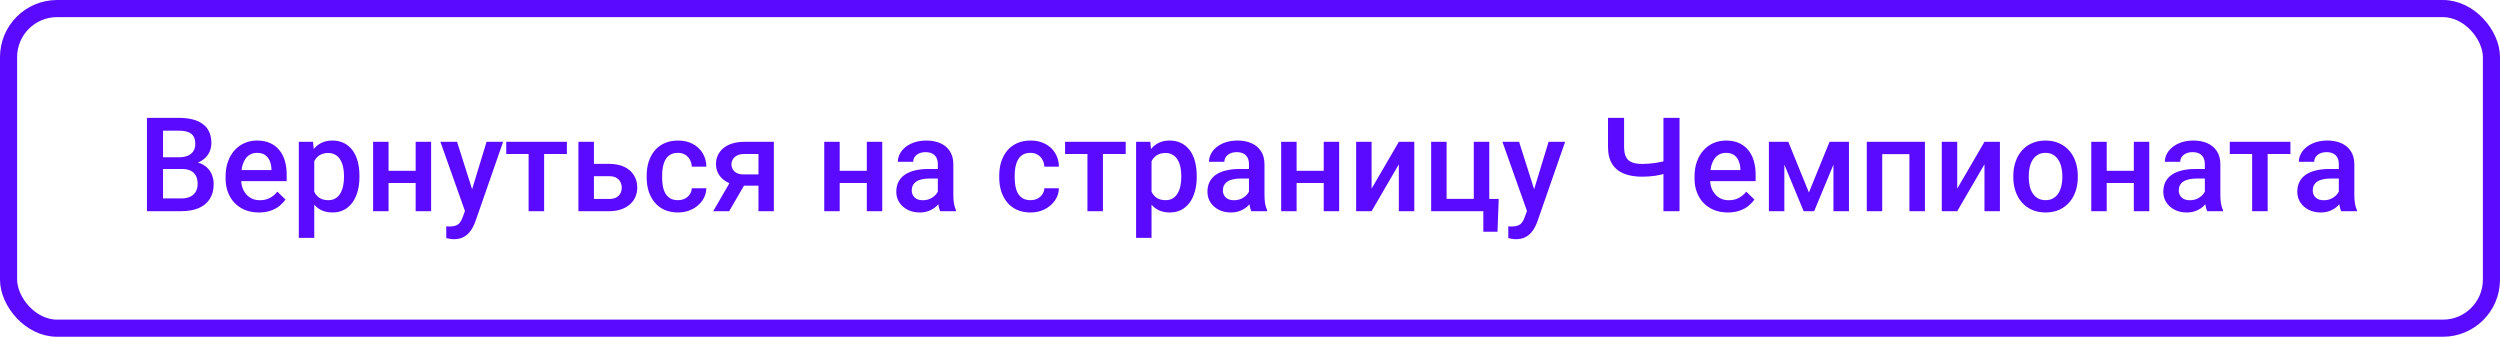
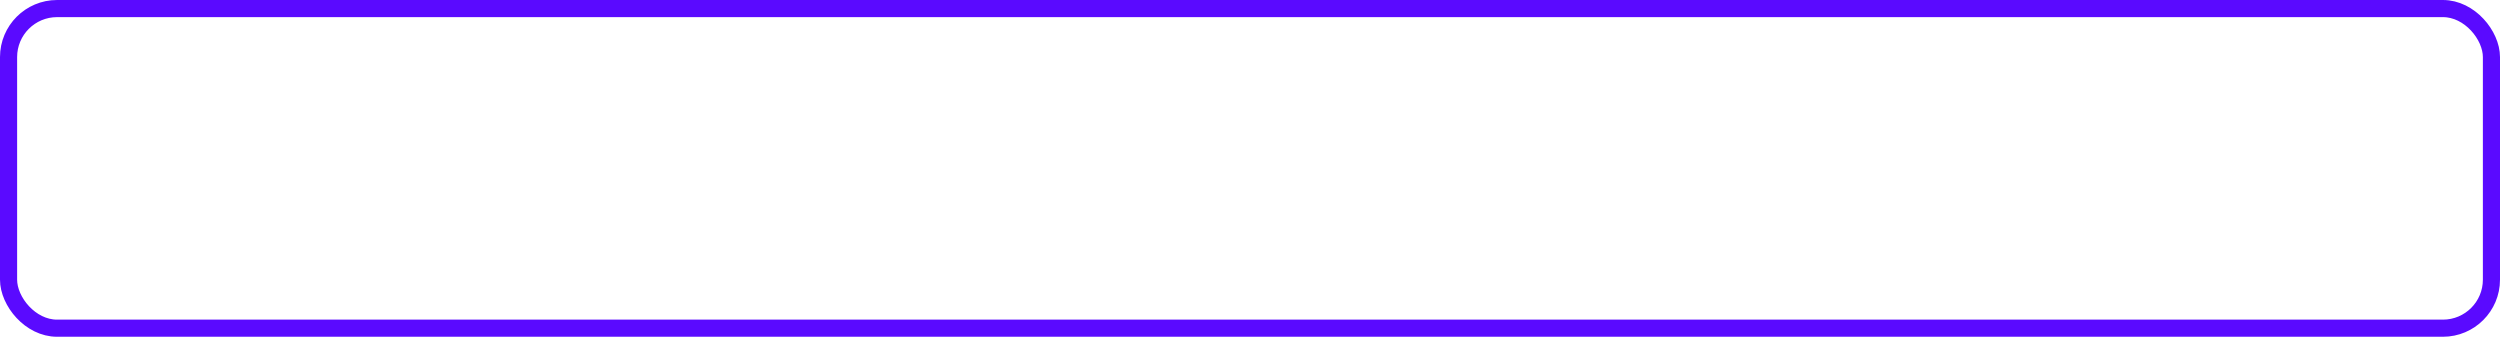
<svg xmlns="http://www.w3.org/2000/svg" width="438" height="59" viewBox="0 0 438 59" fill="none">
  <rect x="1.5" y="1.5" width="435" height="56" rx="8.5" stroke="#5A0AFF" stroke-width="3" />
-   <path d="M31.878 29.61H27.711L27.689 27.555H31.328C31.942 27.555 32.462 27.465 32.889 27.286C33.323 27.099 33.652 26.833 33.877 26.488C34.102 26.136 34.214 25.713 34.214 25.219C34.214 24.673 34.109 24.227 33.899 23.883C33.69 23.538 33.368 23.288 32.934 23.13C32.507 22.973 31.96 22.895 31.294 22.895H28.565V37H25.746V20.648H31.294C32.192 20.648 32.993 20.735 33.697 20.907C34.408 21.079 35.011 21.349 35.505 21.715C36.007 22.075 36.385 22.531 36.64 23.085C36.902 23.64 37.033 24.298 37.033 25.062C37.033 25.736 36.872 26.354 36.55 26.915C36.228 27.469 35.752 27.922 35.123 28.274C34.495 28.626 33.712 28.835 32.776 28.903L31.878 29.61ZM31.754 37H26.824L28.093 34.765H31.754C32.391 34.765 32.922 34.66 33.349 34.451C33.776 34.234 34.094 33.938 34.304 33.563C34.521 33.182 34.629 32.736 34.629 32.227C34.629 31.695 34.536 31.235 34.349 30.846C34.161 30.449 33.866 30.146 33.461 29.936C33.057 29.719 32.529 29.61 31.878 29.61H28.711L28.733 27.555H32.855L33.495 28.33C34.394 28.36 35.131 28.558 35.708 28.925C36.291 29.292 36.726 29.768 37.01 30.352C37.295 30.936 37.437 31.564 37.437 32.238C37.437 33.279 37.209 34.151 36.752 34.855C36.303 35.559 35.655 36.094 34.809 36.461C33.963 36.82 32.945 37 31.754 37ZM45.366 37.225C44.467 37.225 43.655 37.079 42.929 36.787C42.21 36.487 41.596 36.072 41.087 35.54C40.585 35.008 40.2 34.383 39.93 33.665C39.661 32.946 39.526 32.171 39.526 31.34V30.891C39.526 29.94 39.664 29.079 39.941 28.308C40.218 27.537 40.604 26.878 41.098 26.331C41.592 25.777 42.176 25.354 42.85 25.062C43.524 24.77 44.254 24.624 45.04 24.624C45.908 24.624 46.669 24.77 47.32 25.062C47.971 25.354 48.51 25.766 48.937 26.297C49.371 26.822 49.693 27.447 49.903 28.173C50.12 28.899 50.228 29.7 50.228 30.576V31.733H40.84V29.79H47.556V29.577C47.541 29.09 47.443 28.633 47.264 28.206C47.092 27.78 46.826 27.435 46.466 27.173C46.107 26.911 45.628 26.78 45.029 26.78C44.58 26.78 44.179 26.878 43.827 27.072C43.483 27.259 43.194 27.533 42.962 27.892C42.73 28.252 42.551 28.686 42.423 29.195C42.303 29.697 42.244 30.262 42.244 30.891V31.34C42.244 31.871 42.315 32.366 42.457 32.822C42.607 33.272 42.824 33.665 43.108 34.002C43.393 34.338 43.737 34.604 44.142 34.799C44.546 34.986 45.006 35.08 45.523 35.08C46.174 35.08 46.755 34.949 47.264 34.687C47.773 34.425 48.215 34.054 48.589 33.575L50.015 34.956C49.753 35.338 49.412 35.705 48.993 36.057C48.574 36.401 48.061 36.682 47.455 36.899C46.856 37.116 46.159 37.225 45.366 37.225ZM55.058 27.185V41.672H52.351V24.849H54.844L55.058 27.185ZM62.975 30.812V31.048C62.975 31.931 62.87 32.751 62.661 33.507C62.459 34.256 62.155 34.911 61.751 35.473C61.354 36.027 60.864 36.457 60.28 36.764C59.696 37.071 59.022 37.225 58.258 37.225C57.502 37.225 56.84 37.086 56.27 36.809C55.709 36.525 55.234 36.124 54.844 35.607C54.455 35.091 54.141 34.484 53.901 33.788C53.669 33.084 53.504 32.313 53.407 31.475V30.565C53.504 29.674 53.669 28.865 53.901 28.139C54.141 27.413 54.455 26.788 54.844 26.264C55.234 25.74 55.709 25.335 56.27 25.051C56.832 24.766 57.487 24.624 58.236 24.624C58.999 24.624 59.677 24.774 60.269 25.073C60.86 25.365 61.358 25.785 61.762 26.331C62.166 26.87 62.47 27.521 62.672 28.285C62.874 29.041 62.975 29.884 62.975 30.812ZM60.269 31.048V30.812C60.269 30.25 60.216 29.73 60.111 29.251C60.007 28.764 59.842 28.338 59.617 27.971C59.393 27.604 59.104 27.319 58.752 27.117C58.408 26.908 57.992 26.803 57.506 26.803C57.027 26.803 56.615 26.885 56.27 27.05C55.926 27.207 55.638 27.428 55.406 27.712C55.174 27.997 54.994 28.33 54.867 28.712C54.739 29.086 54.65 29.494 54.597 29.936V32.115C54.687 32.654 54.84 33.148 55.058 33.597C55.275 34.046 55.582 34.406 55.978 34.675C56.383 34.937 56.899 35.068 57.528 35.068C58.015 35.068 58.431 34.964 58.775 34.754C59.119 34.544 59.4 34.256 59.617 33.889C59.842 33.515 60.007 33.084 60.111 32.598C60.216 32.111 60.269 31.594 60.269 31.048ZM73.577 29.925V32.059H67.288V29.925H73.577ZM68.074 24.849V37H65.367V24.849H68.074ZM75.531 24.849V37H72.824V24.849H75.531ZM81.943 35.675L85.245 24.849H88.143L83.269 38.853C83.156 39.153 83.01 39.478 82.831 39.83C82.651 40.182 82.415 40.515 82.123 40.83C81.838 41.151 81.483 41.41 81.056 41.605C80.629 41.807 80.113 41.908 79.506 41.908C79.267 41.908 79.035 41.885 78.81 41.84C78.593 41.803 78.387 41.762 78.192 41.717L78.181 39.65C78.256 39.658 78.346 39.665 78.451 39.673C78.563 39.68 78.653 39.684 78.72 39.684C79.169 39.684 79.544 39.628 79.843 39.516C80.143 39.411 80.386 39.239 80.573 38.999C80.768 38.759 80.933 38.438 81.067 38.033L81.943 35.675ZM80.079 24.849L82.965 33.945L83.448 36.798L81.573 37.281L77.159 24.849H80.079ZM95.33 24.849V37H92.612V24.849H95.33ZM99.317 24.849V26.982H88.693V24.849H99.317ZM103.135 28.712H106.718C107.766 28.712 108.657 28.888 109.391 29.24C110.124 29.592 110.682 30.082 111.064 30.711C111.453 31.332 111.648 32.044 111.648 32.845C111.648 33.436 111.539 33.986 111.322 34.496C111.105 34.997 110.783 35.435 110.356 35.81C109.937 36.184 109.421 36.476 108.807 36.685C108.2 36.895 107.504 37 106.718 37H101.338V24.849H104.056V34.855H106.718C107.257 34.855 107.687 34.761 108.009 34.574C108.331 34.387 108.563 34.144 108.706 33.844C108.855 33.545 108.93 33.227 108.93 32.89C108.93 32.545 108.855 32.22 108.706 31.913C108.563 31.606 108.331 31.355 108.009 31.16C107.687 30.965 107.257 30.868 106.718 30.868H103.135V28.712ZM118.779 35.068C119.221 35.068 119.618 34.982 119.97 34.81C120.329 34.63 120.617 34.383 120.834 34.069C121.059 33.754 121.183 33.391 121.205 32.98H123.754C123.739 33.766 123.507 34.481 123.058 35.124C122.609 35.768 122.014 36.281 121.272 36.663C120.531 37.037 119.711 37.225 118.813 37.225C117.885 37.225 117.076 37.067 116.387 36.753C115.698 36.431 115.126 35.989 114.669 35.428C114.212 34.866 113.868 34.219 113.636 33.485C113.411 32.751 113.299 31.965 113.299 31.127V30.733C113.299 29.895 113.411 29.109 113.636 28.375C113.868 27.634 114.212 26.982 114.669 26.421C115.126 25.859 115.698 25.421 116.387 25.107C117.076 24.785 117.881 24.624 118.802 24.624C119.775 24.624 120.629 24.819 121.362 25.208C122.096 25.59 122.673 26.125 123.092 26.814C123.519 27.495 123.739 28.289 123.754 29.195H121.205C121.183 28.746 121.07 28.341 120.868 27.982C120.674 27.615 120.396 27.323 120.037 27.106C119.685 26.889 119.262 26.78 118.768 26.78C118.222 26.78 117.769 26.893 117.409 27.117C117.05 27.334 116.769 27.634 116.567 28.016C116.365 28.39 116.219 28.813 116.129 29.285C116.047 29.749 116.005 30.232 116.005 30.733V31.127C116.005 31.628 116.047 32.115 116.129 32.586C116.211 33.058 116.354 33.481 116.556 33.855C116.765 34.222 117.05 34.518 117.409 34.743C117.769 34.96 118.225 35.068 118.779 35.068ZM128.393 31.059H131.2L127.752 37H124.956L128.393 31.059ZM130.369 24.849H135.58V37H132.885V26.982H130.369C129.86 26.982 129.441 27.072 129.111 27.252C128.782 27.424 128.539 27.652 128.381 27.937C128.224 28.214 128.146 28.498 128.146 28.791C128.146 29.082 128.217 29.363 128.359 29.633C128.509 29.902 128.737 30.123 129.044 30.295C129.358 30.468 129.751 30.554 130.223 30.554H133.794V32.53H130.223C129.474 32.53 128.804 32.437 128.213 32.249C127.621 32.055 127.12 31.789 126.708 31.452C126.296 31.108 125.982 30.707 125.765 30.25C125.548 29.786 125.439 29.281 125.439 28.734C125.439 28.173 125.551 27.656 125.776 27.185C126 26.713 126.322 26.301 126.742 25.949C127.168 25.597 127.685 25.328 128.292 25.141C128.905 24.946 129.598 24.849 130.369 24.849ZM152.617 29.925V32.059H146.328V29.925H152.617ZM147.114 24.849V37H144.407V24.849H147.114ZM154.571 24.849V37H151.864V24.849H154.571ZM164.308 34.563V28.768C164.308 28.334 164.229 27.959 164.072 27.645C163.915 27.331 163.675 27.087 163.353 26.915C163.039 26.743 162.642 26.657 162.163 26.657C161.721 26.657 161.339 26.732 161.017 26.881C160.695 27.031 160.444 27.233 160.265 27.488C160.085 27.742 159.995 28.031 159.995 28.352H157.3C157.3 27.873 157.416 27.409 157.648 26.96C157.88 26.511 158.217 26.11 158.659 25.758C159.1 25.406 159.628 25.129 160.242 24.927C160.856 24.725 161.545 24.624 162.309 24.624C163.222 24.624 164.031 24.777 164.734 25.084C165.446 25.391 166.003 25.856 166.408 26.477C166.819 27.091 167.025 27.862 167.025 28.791V34.192C167.025 34.746 167.063 35.244 167.138 35.686C167.22 36.12 167.336 36.498 167.486 36.82V37H164.712C164.585 36.708 164.484 36.337 164.409 35.888C164.341 35.431 164.308 34.99 164.308 34.563ZM164.701 29.61L164.723 31.284H162.78C162.279 31.284 161.837 31.332 161.455 31.43C161.073 31.52 160.755 31.654 160.5 31.834C160.246 32.014 160.055 32.231 159.928 32.485C159.8 32.74 159.737 33.028 159.737 33.35C159.737 33.672 159.812 33.968 159.961 34.237C160.111 34.499 160.328 34.705 160.613 34.855C160.905 35.005 161.257 35.08 161.668 35.08C162.222 35.08 162.705 34.967 163.117 34.743C163.536 34.511 163.866 34.23 164.105 33.9C164.345 33.563 164.472 33.245 164.487 32.946L165.363 34.148C165.273 34.454 165.12 34.784 164.903 35.136C164.686 35.488 164.401 35.825 164.049 36.147C163.705 36.461 163.289 36.719 162.803 36.921C162.324 37.123 161.77 37.225 161.141 37.225C160.347 37.225 159.639 37.067 159.018 36.753C158.397 36.431 157.91 36.001 157.558 35.461C157.206 34.915 157.03 34.297 157.03 33.608C157.03 32.965 157.15 32.395 157.39 31.901C157.637 31.4 157.996 30.98 158.468 30.644C158.947 30.307 159.531 30.052 160.22 29.88C160.909 29.7 161.695 29.61 162.578 29.61H164.701ZM180.547 35.068C180.989 35.068 181.385 34.982 181.737 34.81C182.097 34.63 182.385 34.383 182.602 34.069C182.827 33.754 182.95 33.391 182.973 32.98H185.522C185.507 33.766 185.275 34.481 184.826 35.124C184.376 35.768 183.781 36.281 183.04 36.663C182.299 37.037 181.479 37.225 180.581 37.225C179.652 37.225 178.844 37.067 178.155 36.753C177.466 36.431 176.893 35.989 176.437 35.428C175.98 34.866 175.635 34.219 175.403 33.485C175.179 32.751 175.066 31.965 175.066 31.127V30.733C175.066 29.895 175.179 29.109 175.403 28.375C175.635 27.634 175.98 26.982 176.437 26.421C176.893 25.859 177.466 25.421 178.155 25.107C178.844 24.785 179.648 24.624 180.569 24.624C181.543 24.624 182.396 24.819 183.13 25.208C183.864 25.59 184.44 26.125 184.859 26.814C185.286 27.495 185.507 28.289 185.522 29.195H182.973C182.95 28.746 182.838 28.341 182.636 27.982C182.441 27.615 182.164 27.323 181.805 27.106C181.453 26.889 181.03 26.78 180.536 26.78C179.989 26.78 179.536 26.893 179.177 27.117C178.817 27.334 178.537 27.634 178.334 28.016C178.132 28.39 177.986 28.813 177.896 29.285C177.814 29.749 177.773 30.232 177.773 30.733V31.127C177.773 31.628 177.814 32.115 177.896 32.586C177.979 33.058 178.121 33.481 178.323 33.855C178.533 34.222 178.817 34.518 179.177 34.743C179.536 34.96 179.993 35.068 180.547 35.068ZM193.237 24.849V37H190.52V24.849H193.237ZM197.224 24.849V26.982H186.6V24.849H197.224ZM201.75 27.185V41.672H199.043V24.849H201.537L201.75 27.185ZM209.667 30.812V31.048C209.667 31.931 209.563 32.751 209.353 33.507C209.151 34.256 208.848 34.911 208.443 35.473C208.047 36.027 207.556 36.457 206.972 36.764C206.388 37.071 205.714 37.225 204.951 37.225C204.194 37.225 203.532 37.086 202.963 36.809C202.401 36.525 201.926 36.124 201.537 35.607C201.147 35.091 200.833 34.484 200.593 33.788C200.361 33.084 200.196 32.313 200.099 31.475V30.565C200.196 29.674 200.361 28.865 200.593 28.139C200.833 27.413 201.147 26.788 201.537 26.264C201.926 25.74 202.401 25.335 202.963 25.051C203.524 24.766 204.18 24.624 204.928 24.624C205.692 24.624 206.369 24.774 206.961 25.073C207.552 25.365 208.05 25.785 208.455 26.331C208.859 26.87 209.162 27.521 209.364 28.285C209.566 29.041 209.667 29.884 209.667 30.812ZM206.961 31.048V30.812C206.961 30.25 206.909 29.73 206.804 29.251C206.699 28.764 206.534 28.338 206.31 27.971C206.085 27.604 205.797 27.319 205.445 27.117C205.1 26.908 204.685 26.803 204.198 26.803C203.719 26.803 203.307 26.885 202.963 27.05C202.618 27.207 202.33 27.428 202.098 27.712C201.866 27.997 201.686 28.33 201.559 28.712C201.432 29.086 201.342 29.494 201.29 29.936V32.115C201.379 32.654 201.533 33.148 201.75 33.597C201.967 34.046 202.274 34.406 202.671 34.675C203.075 34.937 203.592 35.068 204.221 35.068C204.707 35.068 205.123 34.964 205.467 34.754C205.812 34.544 206.092 34.256 206.31 33.889C206.534 33.515 206.699 33.084 206.804 32.598C206.909 32.111 206.961 31.594 206.961 31.048ZM218.82 34.563V28.768C218.82 28.334 218.742 27.959 218.584 27.645C218.427 27.331 218.188 27.087 217.866 26.915C217.551 26.743 217.154 26.657 216.675 26.657C216.234 26.657 215.852 26.732 215.53 26.881C215.208 27.031 214.957 27.233 214.777 27.488C214.598 27.742 214.508 28.031 214.508 28.352H211.812C211.812 27.873 211.929 27.409 212.161 26.96C212.393 26.511 212.73 26.11 213.171 25.758C213.613 25.406 214.141 25.129 214.755 24.927C215.369 24.725 216.058 24.624 216.821 24.624C217.735 24.624 218.543 24.777 219.247 25.084C219.958 25.391 220.516 25.856 220.92 26.477C221.332 27.091 221.538 27.862 221.538 28.791V34.192C221.538 34.746 221.576 35.244 221.65 35.686C221.733 36.12 221.849 36.498 221.999 36.82V37H219.225C219.097 36.708 218.996 36.337 218.921 35.888C218.854 35.431 218.82 34.99 218.82 34.563ZM219.213 29.61L219.236 31.284H217.293C216.791 31.284 216.35 31.332 215.968 31.43C215.586 31.52 215.268 31.654 215.013 31.834C214.759 32.014 214.568 32.231 214.44 32.485C214.313 32.74 214.25 33.028 214.25 33.35C214.25 33.672 214.324 33.968 214.474 34.237C214.624 34.499 214.841 34.705 215.125 34.855C215.417 35.005 215.769 35.08 216.181 35.08C216.735 35.08 217.218 34.967 217.63 34.743C218.049 34.511 218.379 34.23 218.618 33.9C218.858 33.563 218.985 33.245 219 32.946L219.876 34.148C219.786 34.454 219.633 34.784 219.416 35.136C219.198 35.488 218.914 35.825 218.562 36.147C218.218 36.461 217.802 36.719 217.315 36.921C216.836 37.123 216.282 37.225 215.653 37.225C214.86 37.225 214.152 37.067 213.531 36.753C212.909 36.431 212.423 36.001 212.071 35.461C211.719 34.915 211.543 34.297 211.543 33.608C211.543 32.965 211.663 32.395 211.902 31.901C212.149 31.4 212.509 30.98 212.98 30.644C213.46 30.307 214.044 30.052 214.732 29.88C215.421 29.7 216.207 29.61 217.091 29.61H219.213ZM232.667 29.925V32.059H226.378V29.925H232.667ZM227.165 24.849V37H224.458V24.849H227.165ZM234.622 24.849V37H231.915V24.849H234.622ZM240.304 33.047L245.077 24.849H247.784V37H245.077V28.791L240.304 37H237.598V24.849H240.304V33.047ZM250.737 37V24.849H253.444V34.844H258.206V24.849H260.923V37H250.737ZM262.574 34.855L262.361 40.605H259.879V37H258.419V34.855H262.574ZM268.01 35.675L271.312 24.849H274.209L269.335 38.853C269.223 39.153 269.077 39.478 268.897 39.83C268.717 40.182 268.481 40.515 268.189 40.83C267.905 41.151 267.549 41.41 267.123 41.605C266.696 41.807 266.179 41.908 265.573 41.908C265.333 41.908 265.101 41.885 264.876 41.84C264.659 41.803 264.453 41.762 264.259 41.717L264.248 39.65C264.322 39.658 264.412 39.665 264.517 39.673C264.629 39.68 264.719 39.684 264.787 39.684C265.236 39.684 265.61 39.628 265.91 39.516C266.209 39.411 266.452 39.239 266.64 38.999C266.834 38.759 266.999 38.438 267.134 38.033L268.01 35.675ZM266.146 24.849L269.032 33.945L269.515 36.798L267.639 37.281L263.226 24.849H266.146ZM281.722 20.648H284.541V25.713C284.541 26.485 284.657 27.091 284.889 27.533C285.121 27.967 285.473 28.274 285.945 28.454C286.424 28.633 287.019 28.723 287.73 28.723C288.075 28.723 288.438 28.708 288.82 28.678C289.202 28.648 289.583 28.607 289.965 28.555C290.355 28.495 290.729 28.427 291.088 28.352C291.448 28.27 291.777 28.18 292.077 28.083V30.318C291.785 30.408 291.463 30.494 291.111 30.576C290.766 30.659 290.407 30.73 290.033 30.79C289.658 30.842 289.277 30.883 288.887 30.913C288.498 30.943 288.112 30.958 287.73 30.958C286.495 30.958 285.428 30.782 284.53 30.43C283.631 30.071 282.939 29.506 282.452 28.734C281.965 27.963 281.722 26.956 281.722 25.713V20.648ZM291.437 20.648H294.255V37H291.437V20.648ZM302.723 37.225C301.825 37.225 301.012 37.079 300.286 36.787C299.567 36.487 298.953 36.072 298.444 35.54C297.943 35.008 297.557 34.383 297.288 33.665C297.018 32.946 296.883 32.171 296.883 31.34V30.891C296.883 29.94 297.022 29.079 297.299 28.308C297.576 27.537 297.961 26.878 298.456 26.331C298.95 25.777 299.534 25.354 300.208 25.062C300.881 24.77 301.611 24.624 302.397 24.624C303.266 24.624 304.026 24.77 304.677 25.062C305.329 25.354 305.868 25.766 306.294 26.297C306.729 26.822 307.051 27.447 307.26 28.173C307.477 28.899 307.586 29.7 307.586 30.576V31.733H298.197V29.79H304.913V29.577C304.898 29.09 304.801 28.633 304.621 28.206C304.449 27.78 304.183 27.435 303.824 27.173C303.464 26.911 302.985 26.78 302.386 26.78C301.937 26.78 301.536 26.878 301.185 27.072C300.84 27.259 300.552 27.533 300.32 27.892C300.088 28.252 299.908 28.686 299.781 29.195C299.661 29.697 299.601 30.262 299.601 30.891V31.34C299.601 31.871 299.672 32.366 299.814 32.822C299.964 33.272 300.181 33.665 300.466 34.002C300.75 34.338 301.095 34.604 301.499 34.799C301.903 34.986 302.364 35.08 302.88 35.08C303.532 35.08 304.112 34.949 304.621 34.687C305.13 34.425 305.572 34.054 305.946 33.575L307.373 34.956C307.111 35.338 306.77 35.705 306.351 36.057C305.931 36.401 305.418 36.682 304.812 36.899C304.213 37.116 303.517 37.225 302.723 37.225ZM316.918 33.721L320.535 24.849H322.882L317.839 37H315.998L310.966 24.849H313.313L316.918 33.721ZM312.617 24.849V37H309.911V24.849H312.617ZM321.22 37V24.849H323.938V37H321.22ZM335.123 24.849V27.005H329.126V24.849H335.123ZM329.766 24.849V37H327.06V24.849H329.766ZM337.246 24.849V37H334.528V24.849H337.246ZM342.906 33.047L347.679 24.849H350.385V37H347.679V28.791L342.906 37H340.199V24.849H342.906V33.047ZM352.732 31.059V30.801C352.732 29.925 352.86 29.113 353.114 28.364C353.369 27.608 353.736 26.953 354.215 26.398C354.701 25.837 355.293 25.403 355.989 25.096C356.693 24.781 357.487 24.624 358.37 24.624C359.261 24.624 360.055 24.781 360.751 25.096C361.455 25.403 362.05 25.837 362.537 26.398C363.023 26.953 363.394 27.608 363.648 28.364C363.903 29.113 364.03 29.925 364.03 30.801V31.059C364.03 31.935 363.903 32.747 363.648 33.496C363.394 34.245 363.023 34.9 362.537 35.461C362.05 36.016 361.458 36.45 360.762 36.764C360.066 37.071 359.276 37.225 358.393 37.225C357.502 37.225 356.704 37.071 356 36.764C355.304 36.45 354.713 36.016 354.226 35.461C353.739 34.9 353.369 34.245 353.114 33.496C352.86 32.747 352.732 31.935 352.732 31.059ZM355.439 30.801V31.059C355.439 31.606 355.495 32.122 355.607 32.609C355.72 33.096 355.896 33.522 356.135 33.889C356.375 34.256 356.682 34.544 357.056 34.754C357.431 34.964 357.876 35.068 358.393 35.068C358.894 35.068 359.328 34.964 359.695 34.754C360.07 34.544 360.377 34.256 360.616 33.889C360.856 33.522 361.032 33.096 361.144 32.609C361.264 32.122 361.324 31.606 361.324 31.059V30.801C361.324 30.262 361.264 29.753 361.144 29.273C361.032 28.787 360.852 28.356 360.605 27.982C360.365 27.608 360.058 27.316 359.684 27.106C359.317 26.889 358.879 26.78 358.37 26.78C357.861 26.78 357.419 26.889 357.045 27.106C356.678 27.316 356.375 27.608 356.135 27.982C355.896 28.356 355.72 28.787 355.607 29.273C355.495 29.753 355.439 30.262 355.439 30.801ZM374.598 29.925V32.059H368.309V29.925H374.598ZM369.095 24.849V37H366.389V24.849H369.095ZM376.552 24.849V37H373.846V24.849H376.552ZM386.289 34.563V28.768C386.289 28.334 386.21 27.959 386.053 27.645C385.896 27.331 385.656 27.087 385.334 26.915C385.02 26.743 384.623 26.657 384.144 26.657C383.702 26.657 383.32 26.732 382.999 26.881C382.677 27.031 382.426 27.233 382.246 27.488C382.066 27.742 381.977 28.031 381.977 28.352H379.281C379.281 27.873 379.397 27.409 379.629 26.96C379.861 26.511 380.198 26.11 380.64 25.758C381.082 25.406 381.61 25.129 382.224 24.927C382.838 24.725 383.526 24.624 384.29 24.624C385.203 24.624 386.012 24.777 386.716 25.084C387.427 25.391 387.985 25.856 388.389 26.477C388.801 27.091 389.007 27.862 389.007 28.791V34.192C389.007 34.746 389.044 35.244 389.119 35.686C389.201 36.12 389.318 36.498 389.467 36.82V37H386.693C386.566 36.708 386.465 36.337 386.39 35.888C386.323 35.431 386.289 34.99 386.289 34.563ZM386.682 29.61L386.705 31.284H384.762C384.26 31.284 383.818 31.332 383.437 31.43C383.055 31.52 382.736 31.654 382.482 31.834C382.227 32.014 382.036 32.231 381.909 32.485C381.782 32.74 381.718 33.028 381.718 33.35C381.718 33.672 381.793 33.968 381.943 34.237C382.093 34.499 382.31 34.705 382.594 34.855C382.886 35.005 383.238 35.08 383.65 35.08C384.204 35.08 384.687 34.967 385.099 34.743C385.518 34.511 385.847 34.23 386.087 33.9C386.326 33.563 386.454 33.245 386.469 32.946L387.345 34.148C387.255 34.454 387.101 34.784 386.884 35.136C386.667 35.488 386.383 35.825 386.031 36.147C385.686 36.461 385.271 36.719 384.784 36.921C384.305 37.123 383.751 37.225 383.122 37.225C382.328 37.225 381.621 37.067 381 36.753C380.378 36.431 379.891 36.001 379.54 35.461C379.188 34.915 379.012 34.297 379.012 33.608C379.012 32.965 379.132 32.395 379.371 31.901C379.618 31.4 379.978 30.98 380.449 30.644C380.928 30.307 381.512 30.052 382.201 29.88C382.89 29.7 383.676 29.61 384.56 29.61H386.682ZM397.295 24.849V37H394.577V24.849H397.295ZM401.282 24.849V26.982H390.658V24.849H401.282ZM409.761 34.563V28.768C409.761 28.334 409.682 27.959 409.525 27.645C409.368 27.331 409.128 27.087 408.806 26.915C408.492 26.743 408.095 26.657 407.616 26.657C407.174 26.657 406.792 26.732 406.47 26.881C406.148 27.031 405.897 27.233 405.718 27.488C405.538 27.742 405.448 28.031 405.448 28.352H402.753C402.753 27.873 402.869 27.409 403.101 26.96C403.333 26.511 403.67 26.11 404.112 25.758C404.554 25.406 405.081 25.129 405.695 24.927C406.309 24.725 406.998 24.624 407.762 24.624C408.675 24.624 409.484 24.777 410.188 25.084C410.899 25.391 411.457 25.856 411.861 26.477C412.273 27.091 412.479 27.862 412.479 28.791V34.192C412.479 34.746 412.516 35.244 412.591 35.686C412.673 36.12 412.789 36.498 412.939 36.82V37H410.165C410.038 36.708 409.937 36.337 409.862 35.888C409.794 35.431 409.761 34.99 409.761 34.563ZM410.154 29.61L410.176 31.284H408.233C407.732 31.284 407.29 31.332 406.908 31.43C406.526 31.52 406.208 31.654 405.954 31.834C405.699 32.014 405.508 32.231 405.381 32.485C405.254 32.74 405.19 33.028 405.19 33.35C405.19 33.672 405.265 33.968 405.415 34.237C405.564 34.499 405.781 34.705 406.066 34.855C406.358 35.005 406.71 35.08 407.122 35.08C407.676 35.08 408.159 34.967 408.57 34.743C408.99 34.511 409.319 34.23 409.559 33.9C409.798 33.563 409.925 33.245 409.94 32.946L410.816 34.148C410.727 34.454 410.573 34.784 410.356 35.136C410.139 35.488 409.854 35.825 409.502 36.147C409.158 36.461 408.743 36.719 408.256 36.921C407.777 37.123 407.223 37.225 406.594 37.225C405.8 37.225 405.093 37.067 404.471 36.753C403.85 36.431 403.363 36.001 403.011 35.461C402.659 34.915 402.483 34.297 402.483 33.608C402.483 32.965 402.603 32.395 402.843 31.901C403.09 31.4 403.449 30.98 403.921 30.644C404.4 30.307 404.984 30.052 405.673 29.88C406.362 29.7 407.148 29.61 408.031 29.61H410.154Z" fill="#5A0AFF" />
</svg>